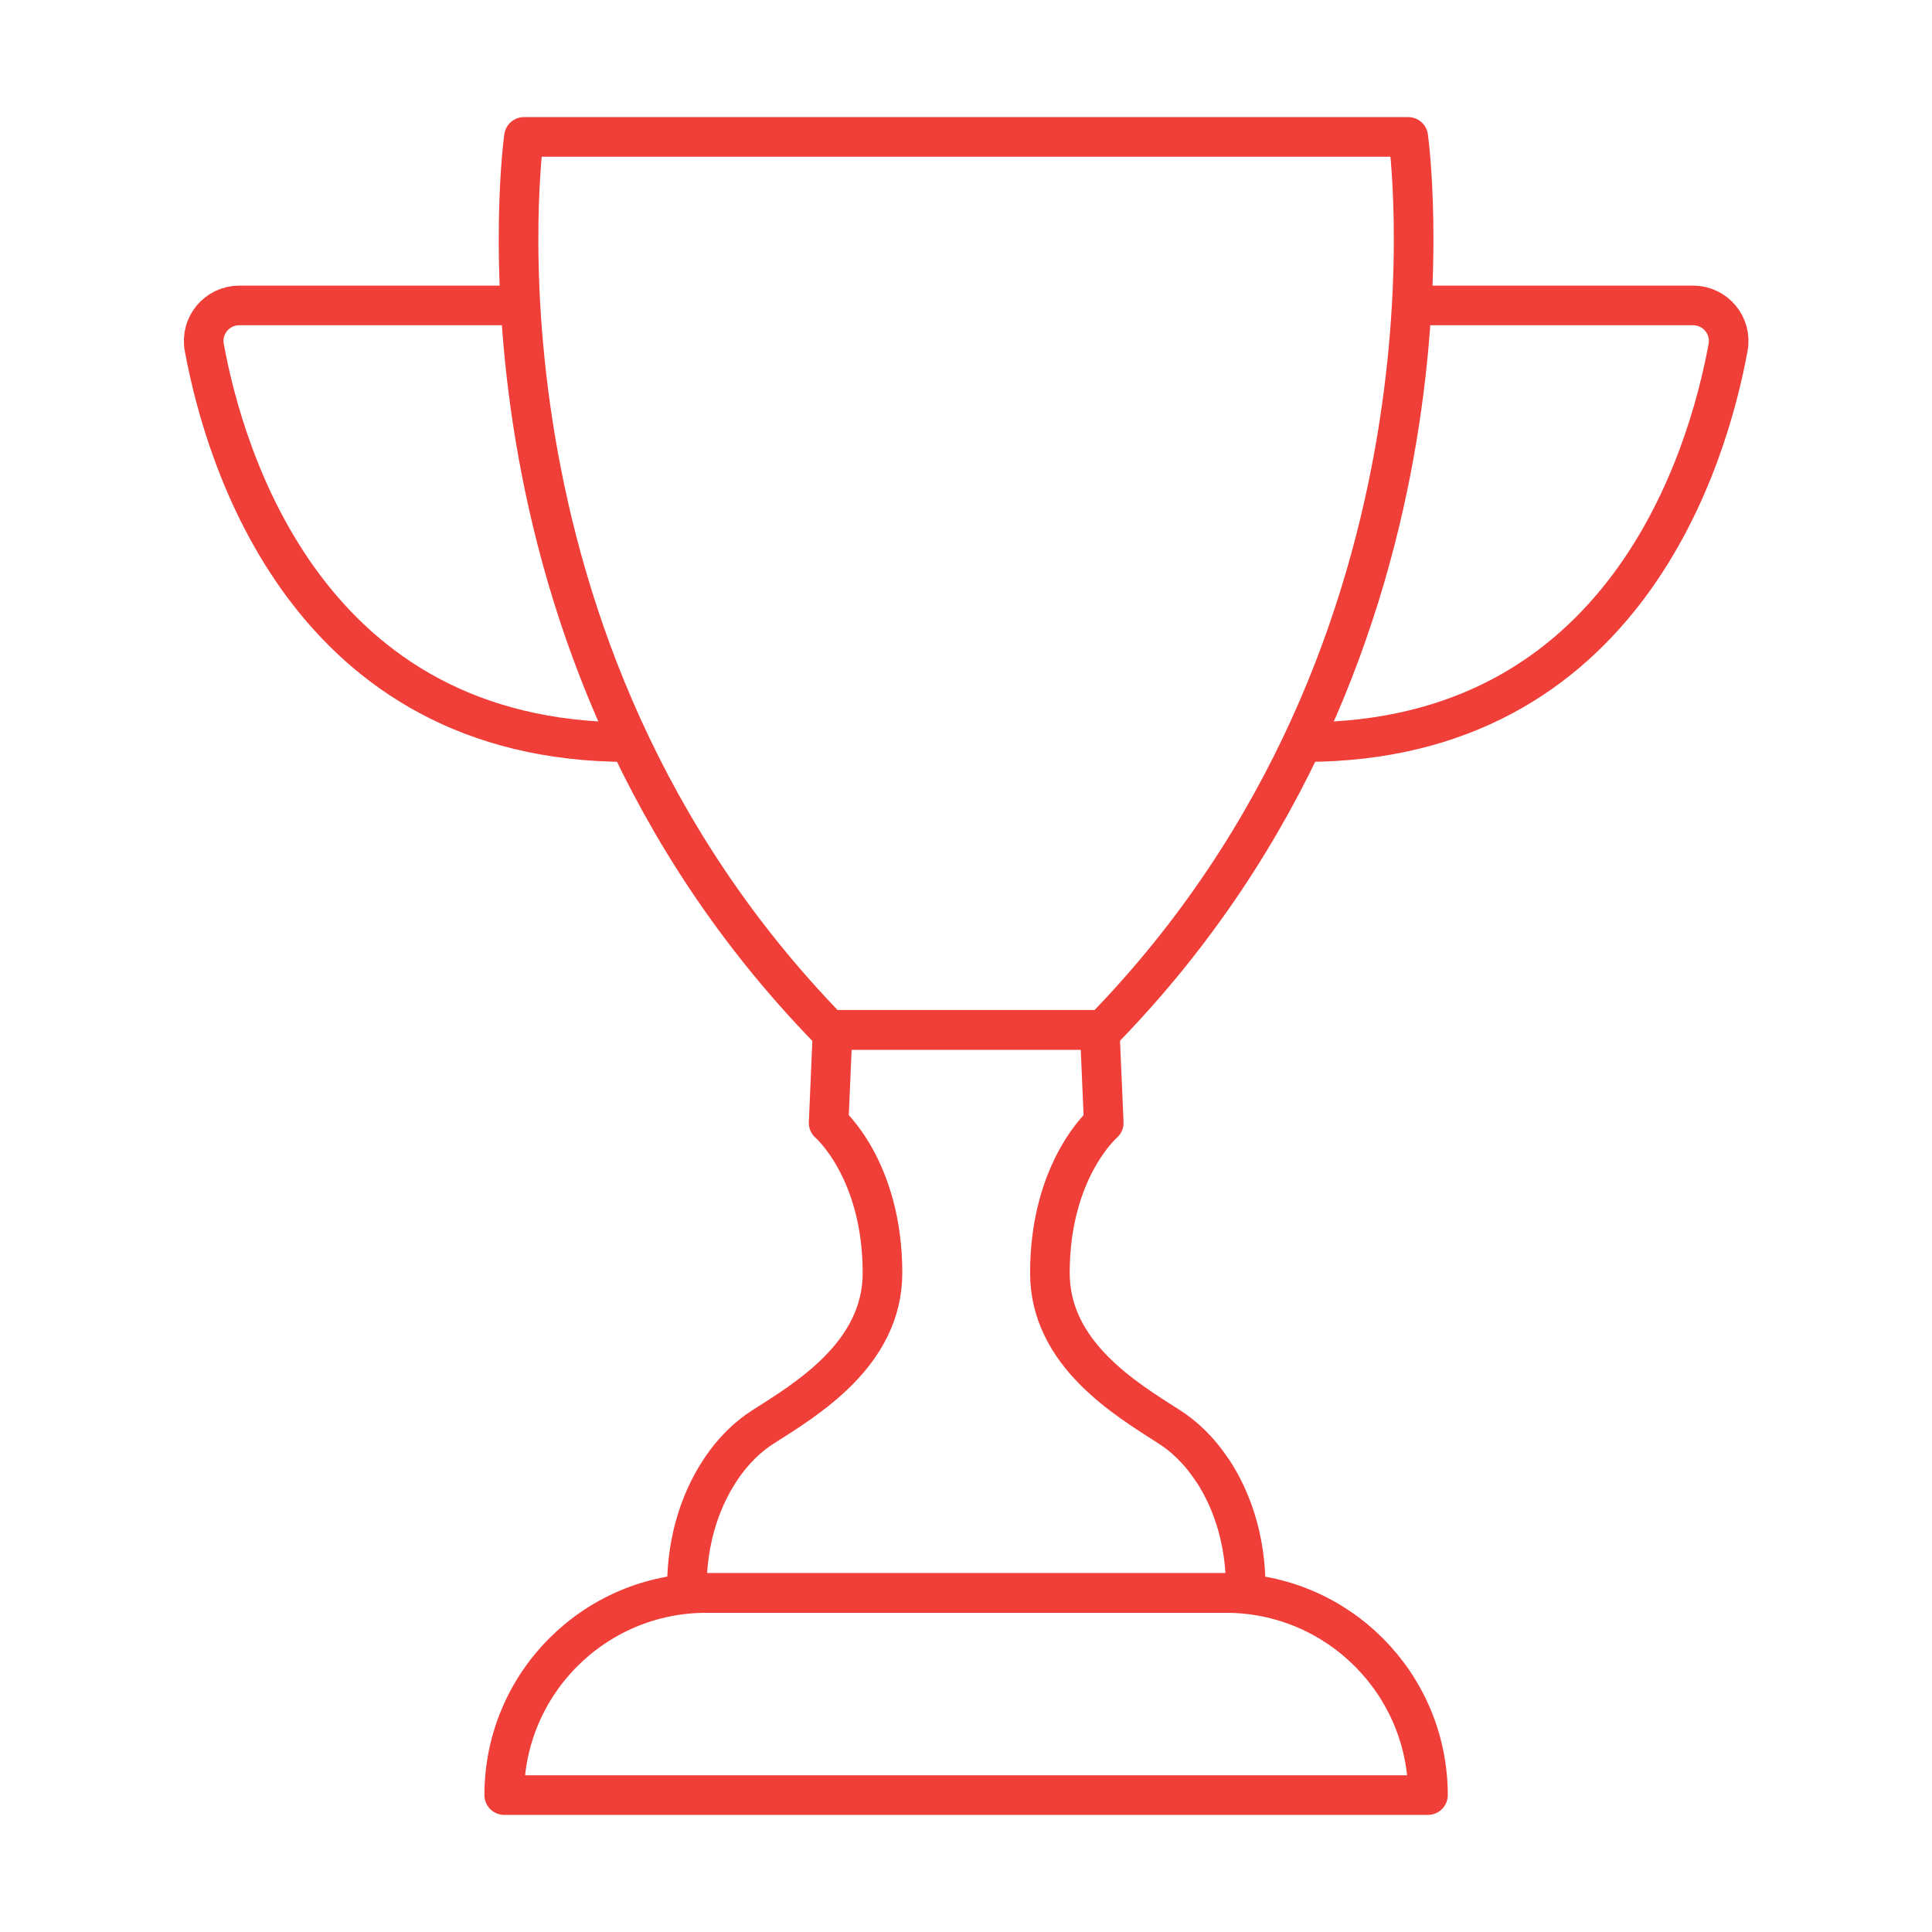
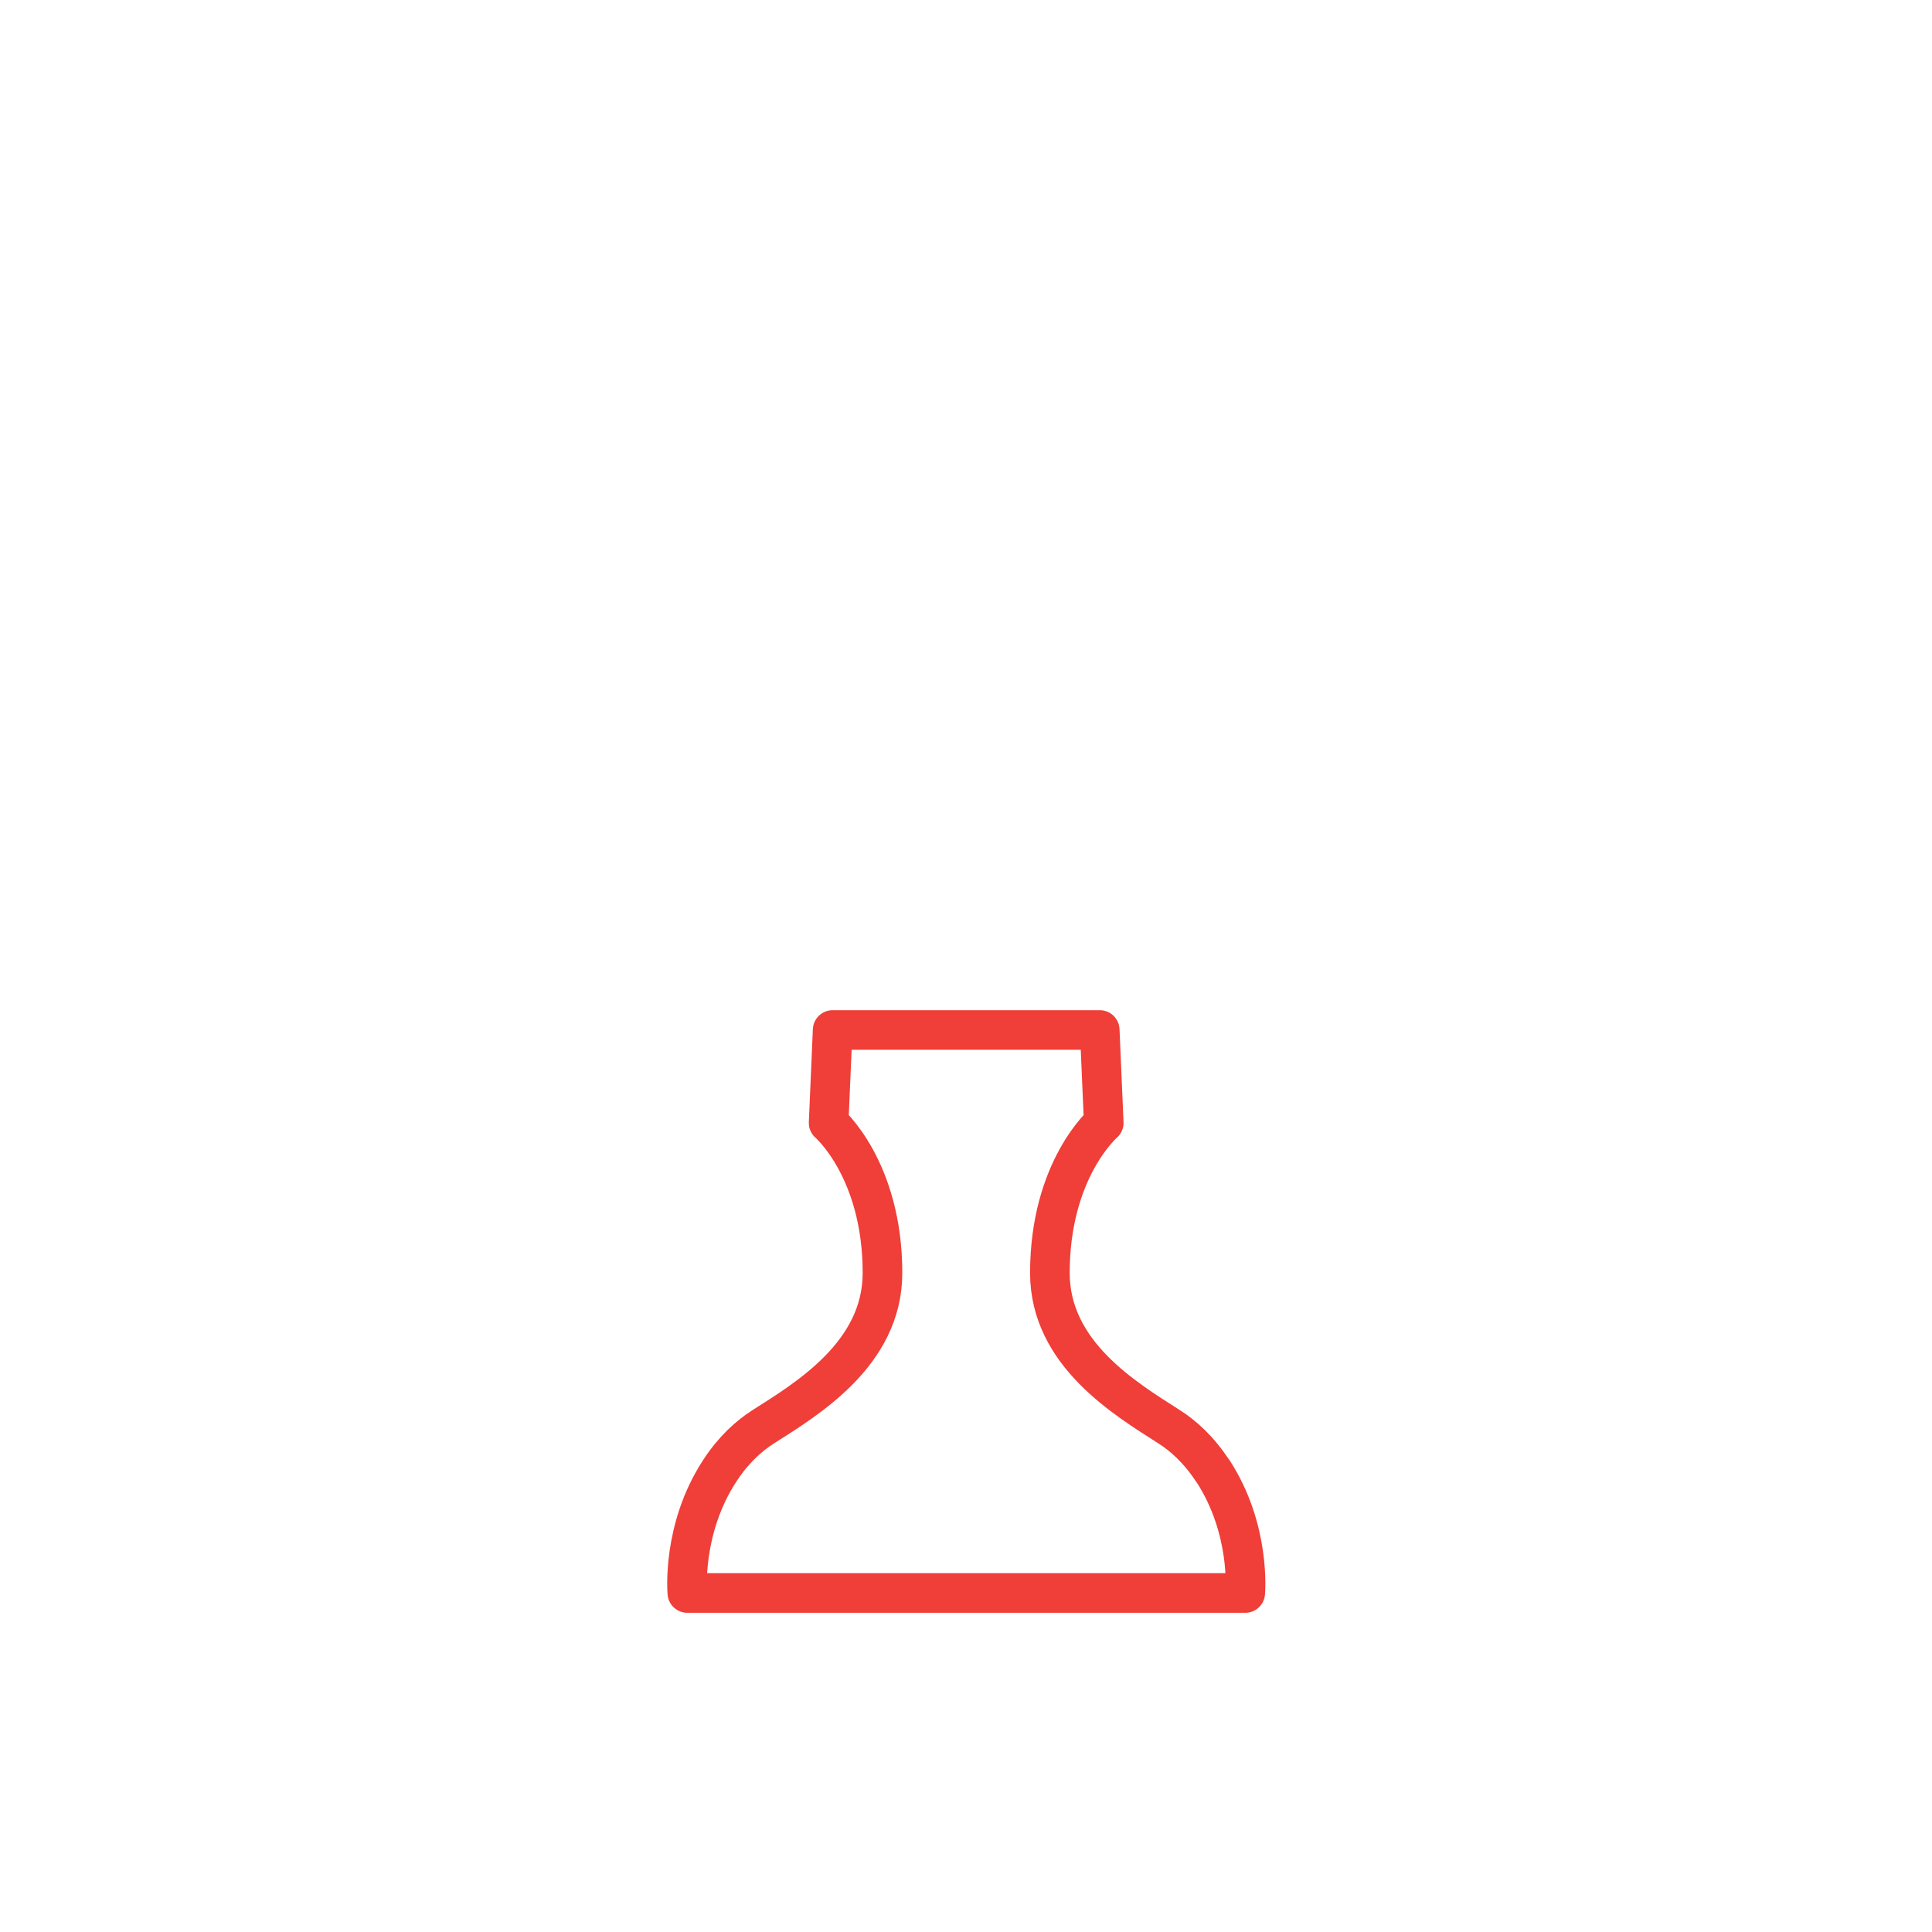
<svg xmlns="http://www.w3.org/2000/svg" xmlns:ns1="http://www.inkscape.org/namespaces/inkscape" xmlns:ns2="http://sodipodi.sourceforge.net/DTD/sodipodi-0.dtd" width="40" height="40" viewBox="0 0 10.583 10.583" version="1.1" id="svg6652" ns1:version="0.92.3 (2405546, 2018-03-11)" ns2:docname="Cup.svg">
  <defs id="defs6646">
    <clipPath clipPathUnits="userSpaceOnUse" id="clipPath3156">
-       <path d="M 0,0 H 841.89 V 595.275 H 0 Z" id="path3154" ns1:connector-curvature="0" />
-     </clipPath>
+       </clipPath>
  </defs>
  <ns2:namedview id="base" pagecolor="#ffffff" bordercolor="#666666" borderopacity="1.0" ns1:pageopacity="0.0" ns1:pageshadow="2" ns1:zoom="11.2" ns1:cx="22.450897" ns1:cy="40.092628" ns1:document-units="mm" ns1:current-layer="layer1" showgrid="false" ns1:window-width="1280" ns1:window-height="1376" ns1:window-x="0" ns1:window-y="27" ns1:window-maximized="0" units="px">
    <ns1:grid type="xygrid" id="grid6713" />
  </ns2:namedview>
  <g ns1:label="Layer 1" ns1:groupmode="layer" id="layer1" transform="translate(0,-286.417)">
    <g id="g10037" transform="translate(14.567,0.142)">
-       <path ns1:connector-curvature="0" id="path6872" style="fill:none;stroke:#f03e38;stroke-width:0.217;stroke-linecap:butt;stroke-linejoin:round;stroke-miterlimit:10;stroke-dasharray:none;stroke-opacity:1" d="m -6.853,287.025 h -2.422 -2.422 c 0,0 -0.391,2.774 1.672,4.891 h 0.75 0.75 c 2.063,-2.117 1.672,-4.891 1.672,-4.891 z" />
-       <path ns1:connector-curvature="0" id="path6876" style="fill:none;stroke:#f03e38;stroke-width:0.217;stroke-linecap:butt;stroke-linejoin:round;stroke-miterlimit:10;stroke-dasharray:none;stroke-opacity:1" d="m -6.745,296.108 v 0 c 0,-0.611 -0.496,-1.107 -1.107,-1.107 h -2.846 c -0.611,0 -1.107,0.495 -1.107,1.107 z" />
      <path ns1:connector-curvature="0" id="path6880" style="fill:none;stroke:#f03e38;stroke-width:0.217;stroke-linecap:butt;stroke-linejoin:round;stroke-miterlimit:10;stroke-dasharray:none;stroke-opacity:1" d="m -7.925,294.331 c -0.075,-0.115 -0.16,-0.191 -0.237,-0.24 -0.237,-0.152 -0.654,-0.399 -0.654,-0.843 0,-0.569 0.295,-0.822 0.295,-0.822 l -0.022,-0.509 h -0.732 -0.731 l -0.022,0.509 c 0,0 0.295,0.253 0.295,0.822 0,0.444 -0.417,0.692 -0.654,0.843 -0.077,0.049 -0.162,0.125 -0.237,0.24 -0.21,0.321 -0.178,0.67 -0.178,0.67 h 0.899 0.629 0.629 0.899 c 0,0 0.032,-0.349 -0.178,-0.67 z" />
-       <path ns1:connector-curvature="0" id="path6884" style="fill:none;stroke:#f03e38;stroke-width:0.217;stroke-linecap:butt;stroke-linejoin:round;stroke-miterlimit:10;stroke-dasharray:none;stroke-opacity:1" d="m -6.826,287.948 h 1.533 c 0.122,0 0.214,0.11 0.192,0.23 -0.11,0.6 -0.564,2.162 -2.321,2.162" />
-       <path ns1:connector-curvature="0" id="path6888" style="fill:none;stroke:#f03e38;stroke-width:0.217;stroke-linecap:butt;stroke-linejoin:round;stroke-miterlimit:10;stroke-dasharray:none;stroke-opacity:1" d="m -11.723,287.948 h -1.533 c -0.122,0 -0.214,0.11 -0.192,0.23 0.11,0.6 0.564,2.162 2.321,2.162" />
    </g>
  </g>
</svg>